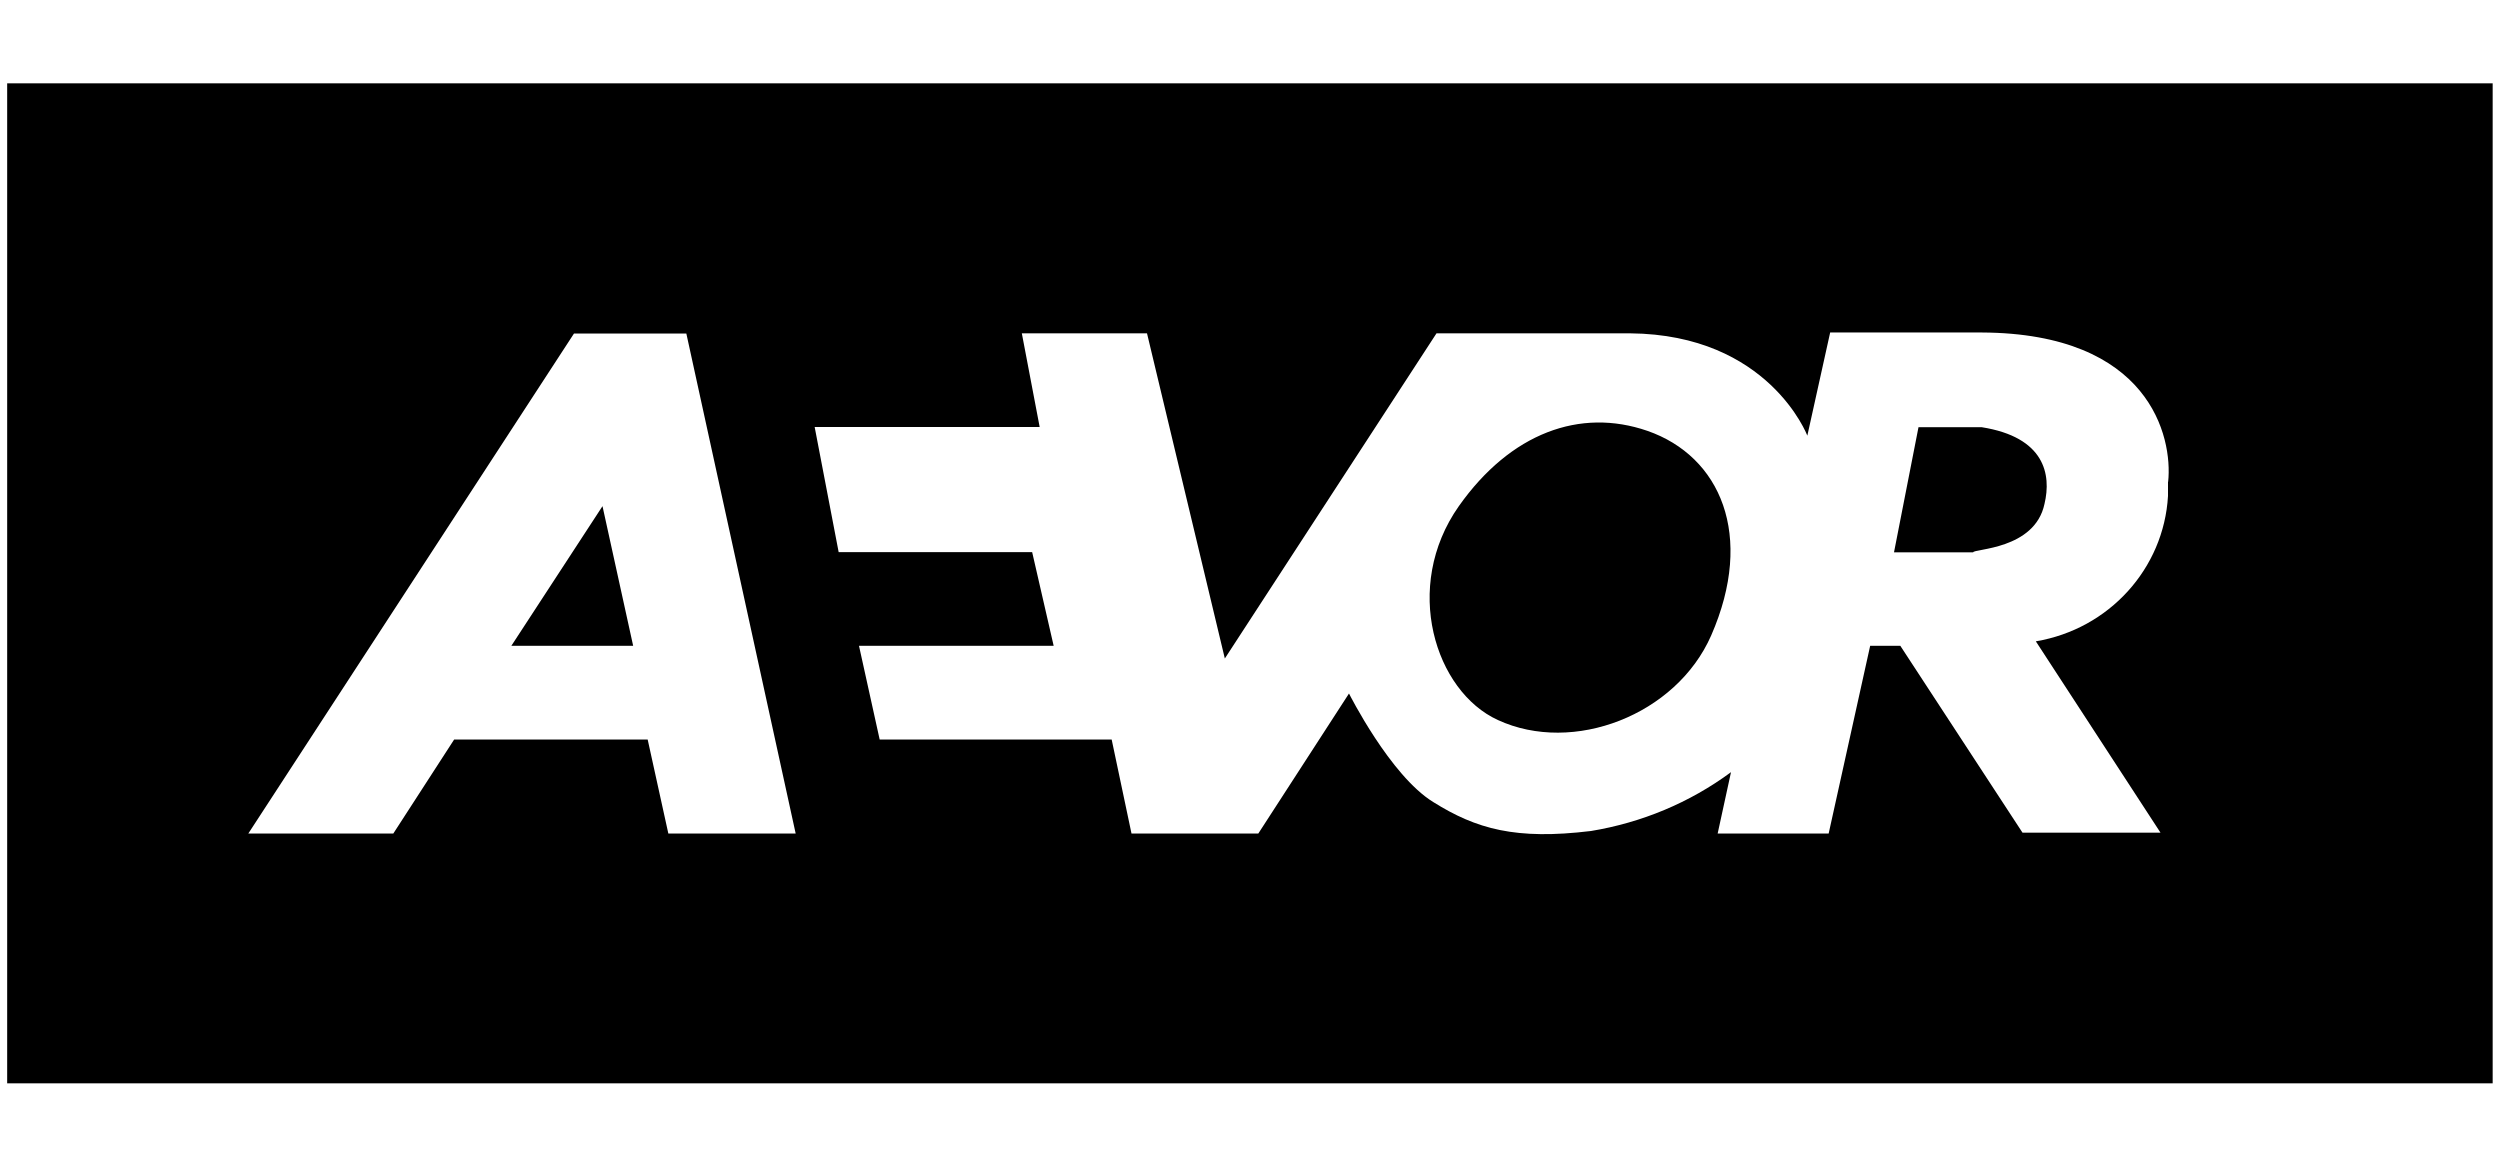
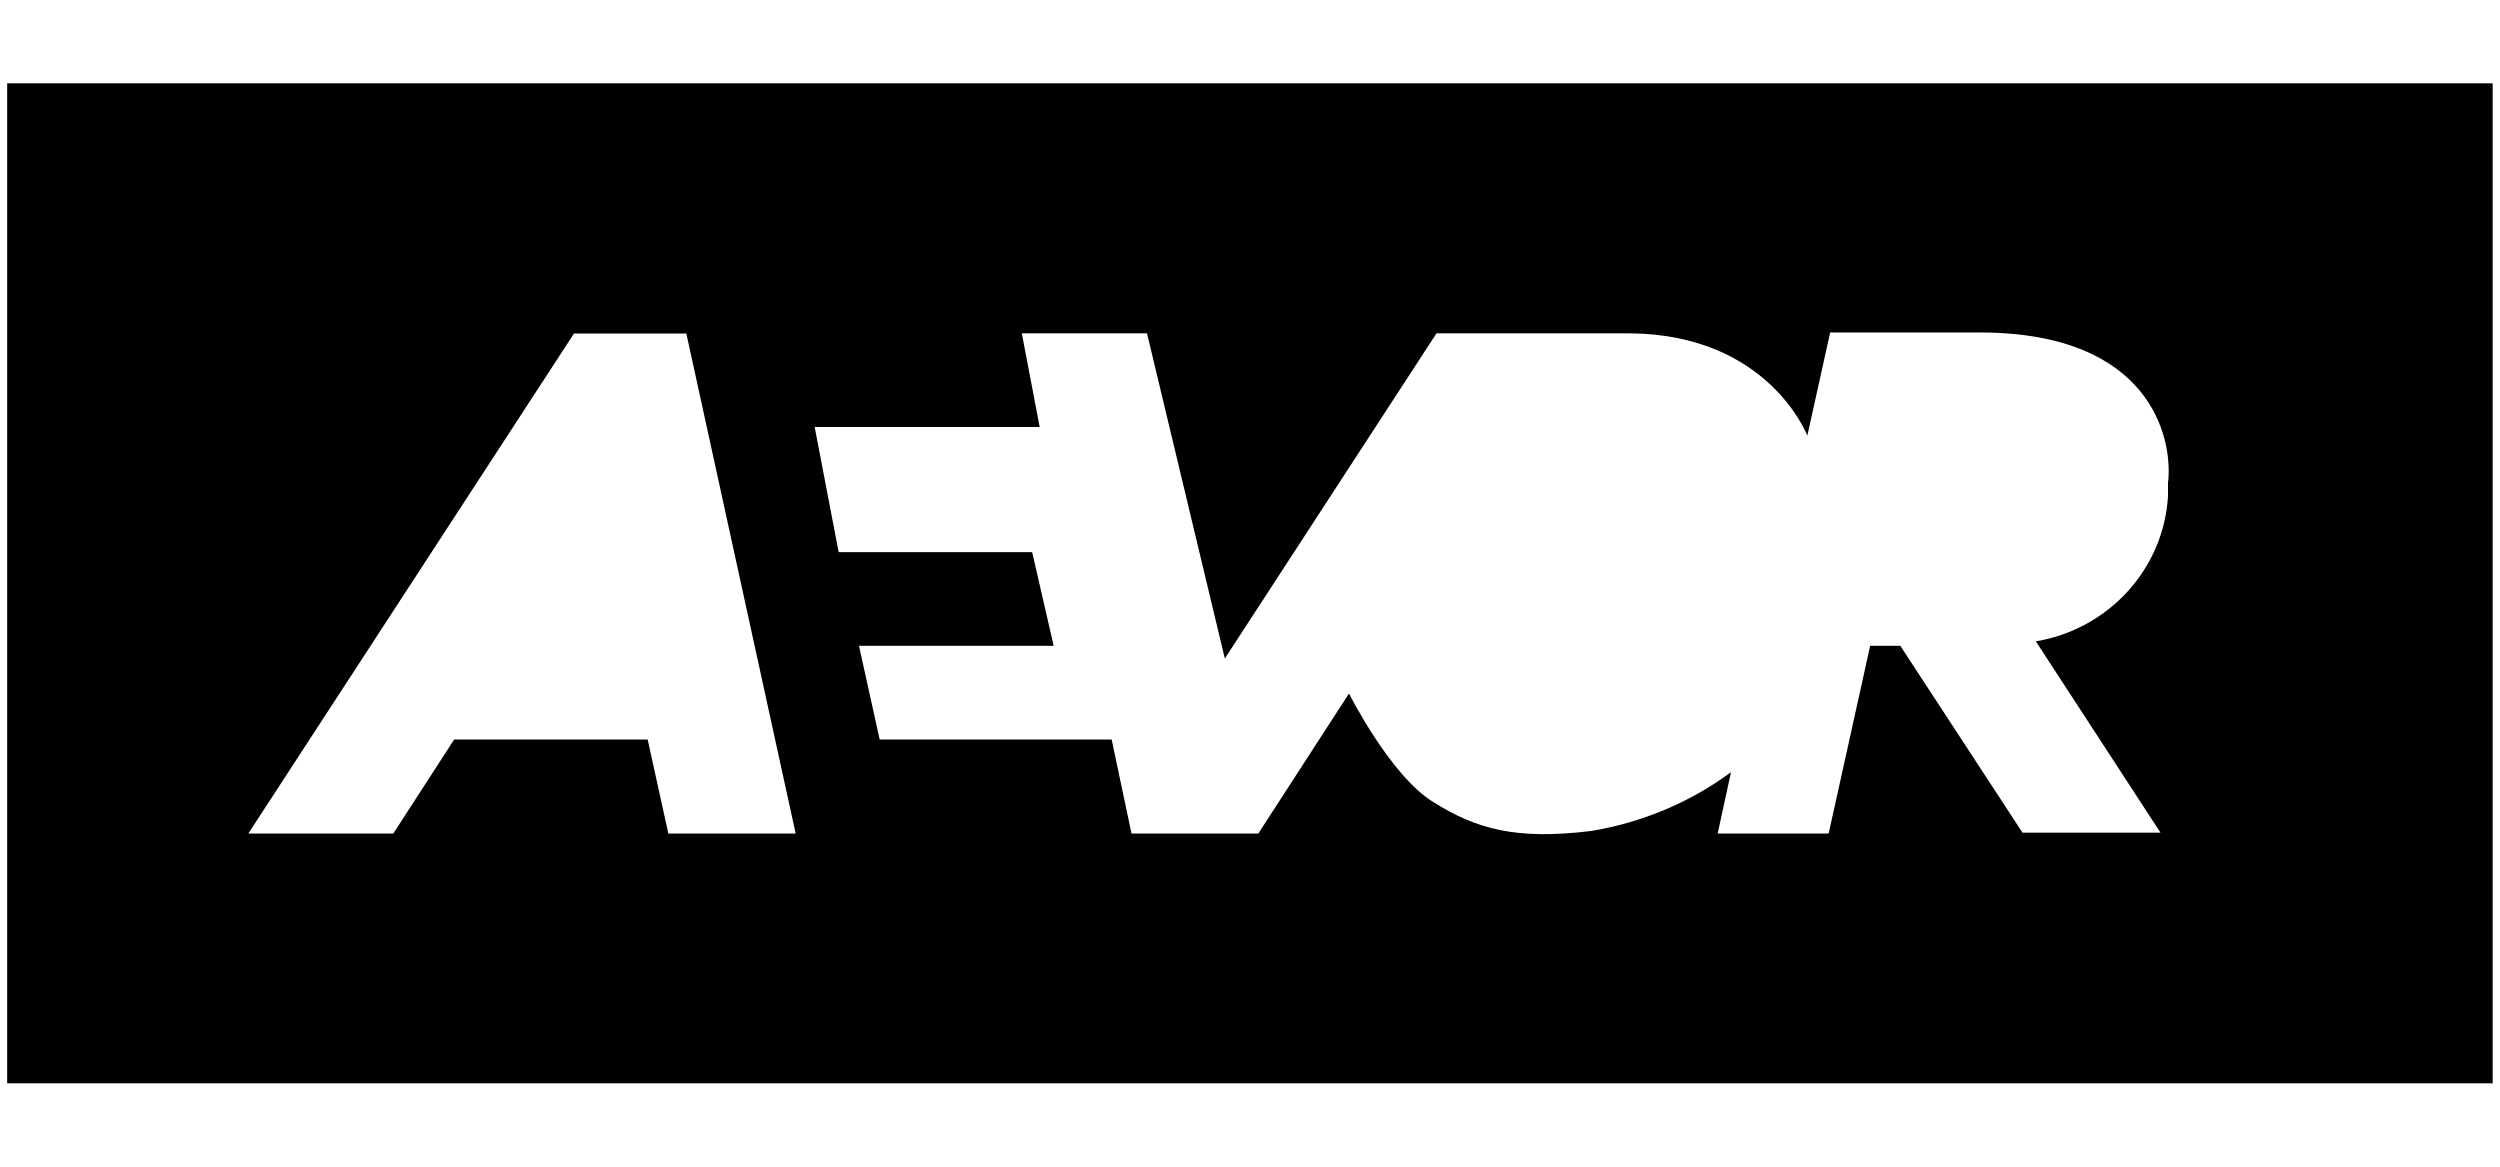
<svg xmlns="http://www.w3.org/2000/svg" id="Ebene_1" version="1.1" viewBox="0 0 150 70">
  <defs>
    <style>
      .st0 {
        fill-rule: evenodd;
      }
    </style>
  </defs>
-   <path class="st0" d="M118.89,25.63h-3.78l-1.47,7.51h4.75c0-.22,3.7-.15,4.28-2.91.42-1.76.02-4-3.78-4.6M98.84,25.85c-4.03-1.39-8.2.12-11.31,4.52-3.41,4.85-1.42,11.11,2.34,12.83,4.52,2.09,10.71-.3,12.8-5.07,2.63-6.01.55-10.76-3.83-12.28M30.68,38.75h7.31l-1.84-8.38-5.47,8.38Z" />
  <path class="st0" d="M130.08,28.91v.85c-.25,4.35-3.53,7.98-7.93,8.72l7.48,11.48h-8.28l-7.33-11.21h-1.81l-2.49,11.26h-6.66l.8-3.68c-2.49,1.84-5.37,3.03-8.4,3.53-4.52.55-6.88-.12-9.47-1.74-2.58-1.59-5.05-6.51-5.05-6.51l-5.44,8.4h-7.61l-1.19-5.64h-13.92l-1.24-5.62h11.68l-1.29-5.62h-11.61l-1.44-7.51h13.5l-1.07-5.62h7.51l4.67,19.51,12.7-19.51h11.61c8.33.07,10.64,6.14,10.64,6.14l1.37-6.19h9.1c10.07.05,11.46,6.26,11.18,8.95h0ZM40.1,50.01l-1.24-5.64h-11.61l-3.65,5.64h-8.7l19.54-30h6.74l6.56,30h-7.63ZM.43,65h149.13V5H.43v60h0Z" />
</svg>